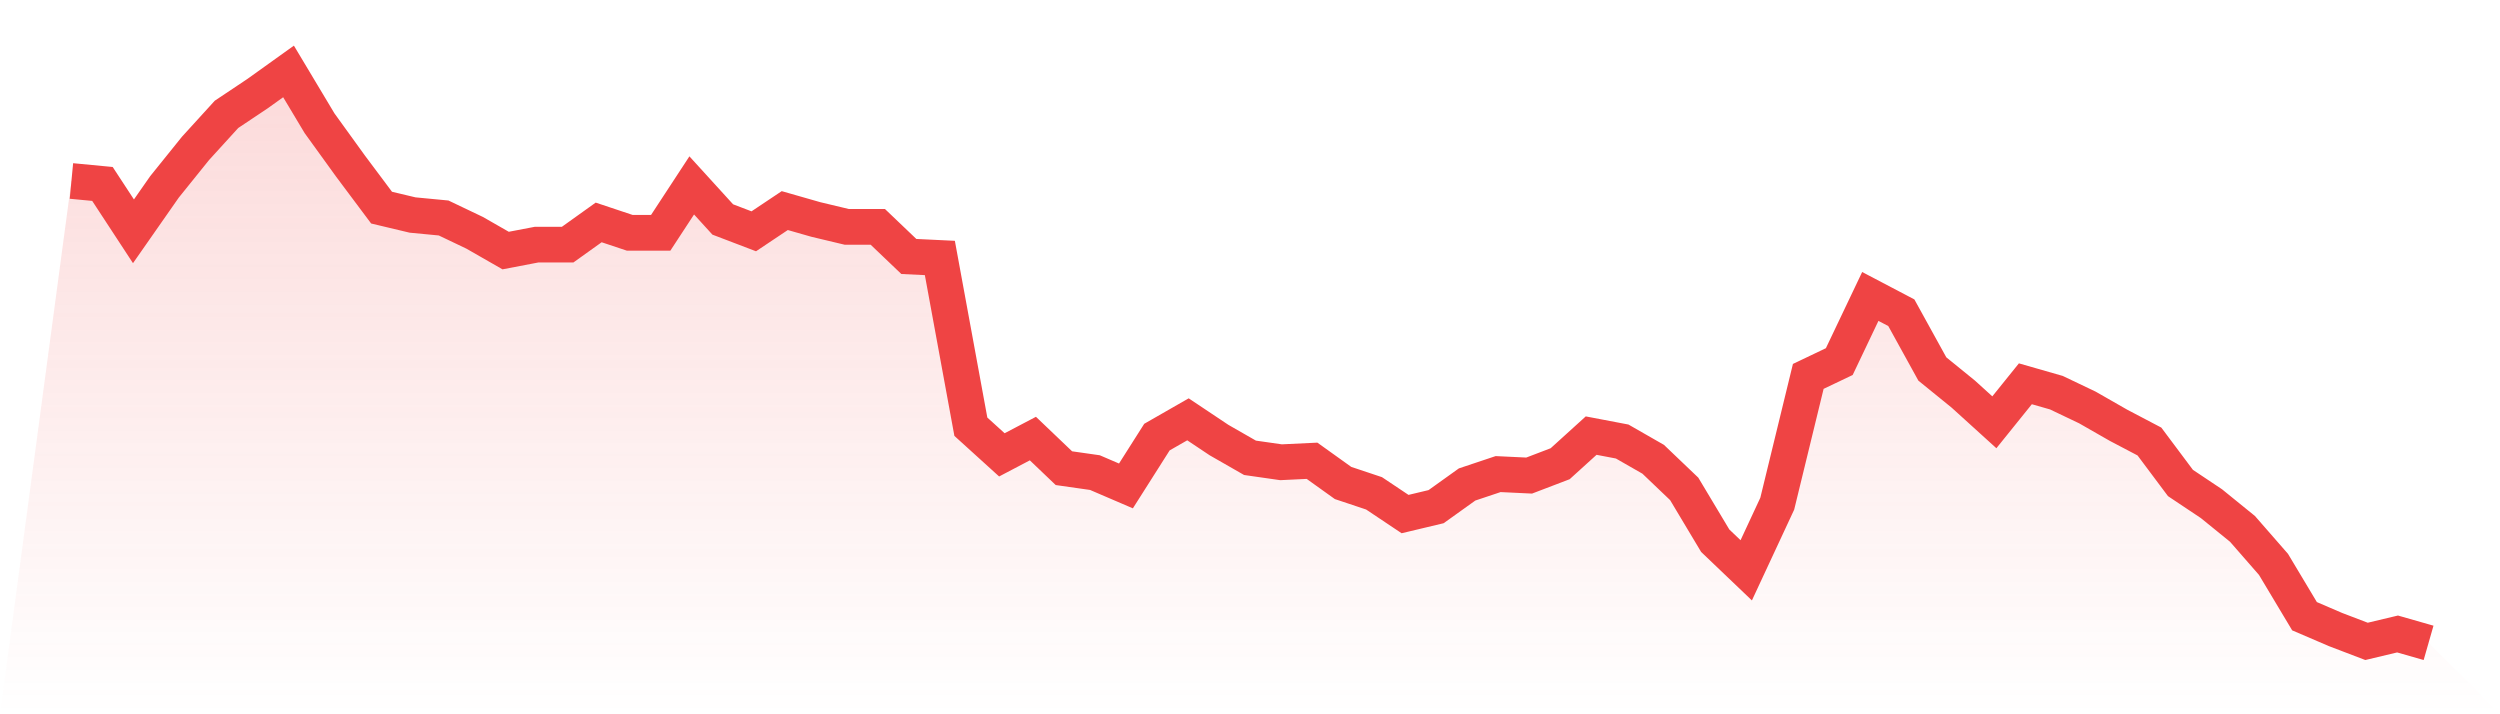
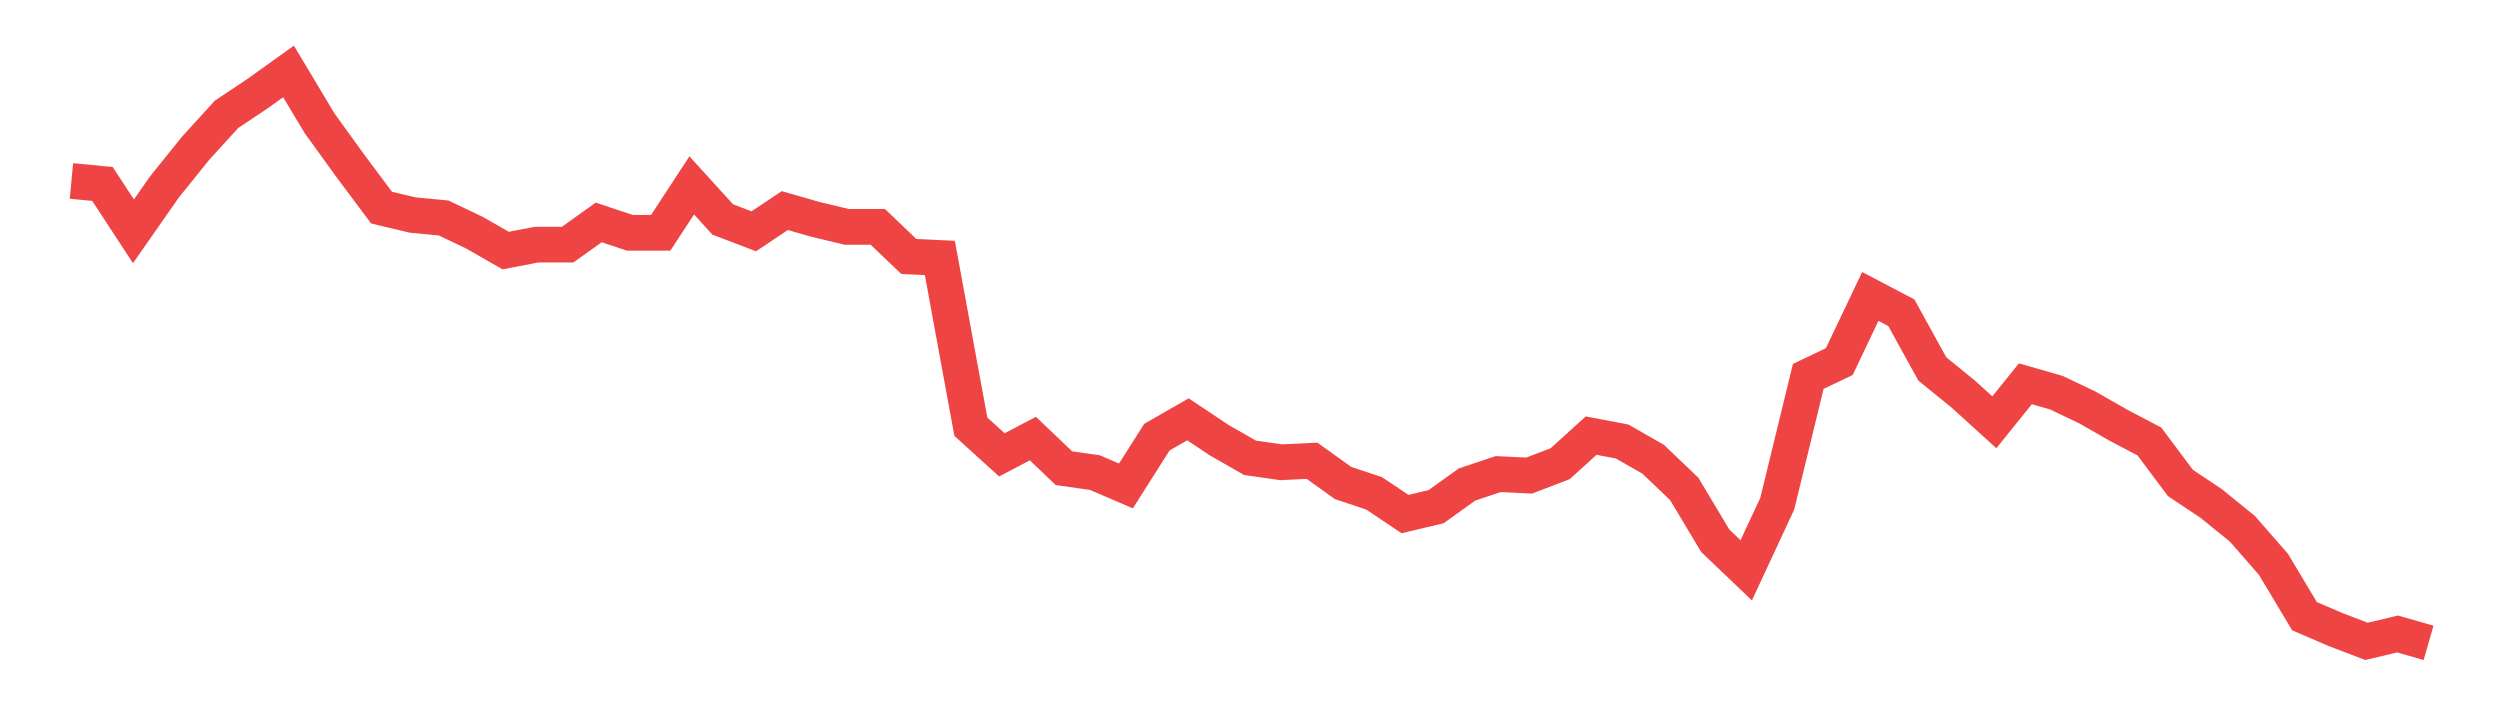
<svg xmlns="http://www.w3.org/2000/svg" viewBox="0 0 140 40">
  <defs>
    <linearGradient id="gradient" x1="0" x2="0" y1="0" y2="1">
      <stop offset="0%" stop-color="#ef4444" stop-opacity="0.2" />
      <stop offset="100%" stop-color="#ef4444" stop-opacity="0" />
    </linearGradient>
  </defs>
-   <path d="M4,10.135 L4,10.135 L5.737,10.301 L7.474,12.953 L9.211,10.466 L10.947,8.311 L12.684,6.404 L14.421,5.244 L16.158,4 L17.895,6.902 L19.632,9.306 L21.368,11.627 L23.105,12.041 L24.842,12.207 L26.579,13.036 L28.316,14.031 L30.053,13.699 L31.789,13.699 L33.526,12.456 L35.263,13.036 L37,13.036 L38.737,10.383 L40.474,12.29 L42.211,12.953 L43.947,11.793 L45.684,12.29 L47.421,12.705 L49.158,12.705 L50.895,14.363 L52.632,14.446 L54.368,23.896 L56.105,25.472 L57.842,24.56 L59.579,26.218 L61.316,26.466 L63.053,27.212 L64.789,24.477 L66.526,23.482 L68.263,24.642 L70,25.637 L71.737,25.886 L73.474,25.803 L75.211,27.047 L76.947,27.627 L78.684,28.788 L80.421,28.373 L82.158,27.13 L83.895,26.549 L85.632,26.632 L87.368,25.969 L89.105,24.394 L90.842,24.725 L92.579,25.72 L94.316,27.378 L96.053,30.28 L97.789,31.938 L99.526,28.207 L101.263,21.078 L103,20.249 L104.737,16.601 L106.474,17.513 L108.211,20.663 L109.947,22.073 L111.684,23.648 L113.421,21.492 L115.158,21.99 L116.895,22.819 L118.632,23.813 L120.368,24.725 L122.105,27.047 L123.842,28.207 L125.579,29.617 L127.316,31.606 L129.053,34.508 L130.789,35.254 L132.526,35.917 L134.263,35.503 L136,36 L140,40 L0,40 z" fill="url(#gradient)" />
  <path d="M4,10.135 L4,10.135 L5.737,10.301 L7.474,12.953 L9.211,10.466 L10.947,8.311 L12.684,6.404 L14.421,5.244 L16.158,4 L17.895,6.902 L19.632,9.306 L21.368,11.627 L23.105,12.041 L24.842,12.207 L26.579,13.036 L28.316,14.031 L30.053,13.699 L31.789,13.699 L33.526,12.456 L35.263,13.036 L37,13.036 L38.737,10.383 L40.474,12.29 L42.211,12.953 L43.947,11.793 L45.684,12.29 L47.421,12.705 L49.158,12.705 L50.895,14.363 L52.632,14.446 L54.368,23.896 L56.105,25.472 L57.842,24.56 L59.579,26.218 L61.316,26.466 L63.053,27.212 L64.789,24.477 L66.526,23.482 L68.263,24.642 L70,25.637 L71.737,25.886 L73.474,25.803 L75.211,27.047 L76.947,27.627 L78.684,28.788 L80.421,28.373 L82.158,27.13 L83.895,26.549 L85.632,26.632 L87.368,25.969 L89.105,24.394 L90.842,24.725 L92.579,25.72 L94.316,27.378 L96.053,30.28 L97.789,31.938 L99.526,28.207 L101.263,21.078 L103,20.249 L104.737,16.601 L106.474,17.513 L108.211,20.663 L109.947,22.073 L111.684,23.648 L113.421,21.492 L115.158,21.99 L116.895,22.819 L118.632,23.813 L120.368,24.725 L122.105,27.047 L123.842,28.207 L125.579,29.617 L127.316,31.606 L129.053,34.508 L130.789,35.254 L132.526,35.917 L134.263,35.503 L136,36" fill="none" stroke="#ef4444" stroke-width="2" />
</svg>